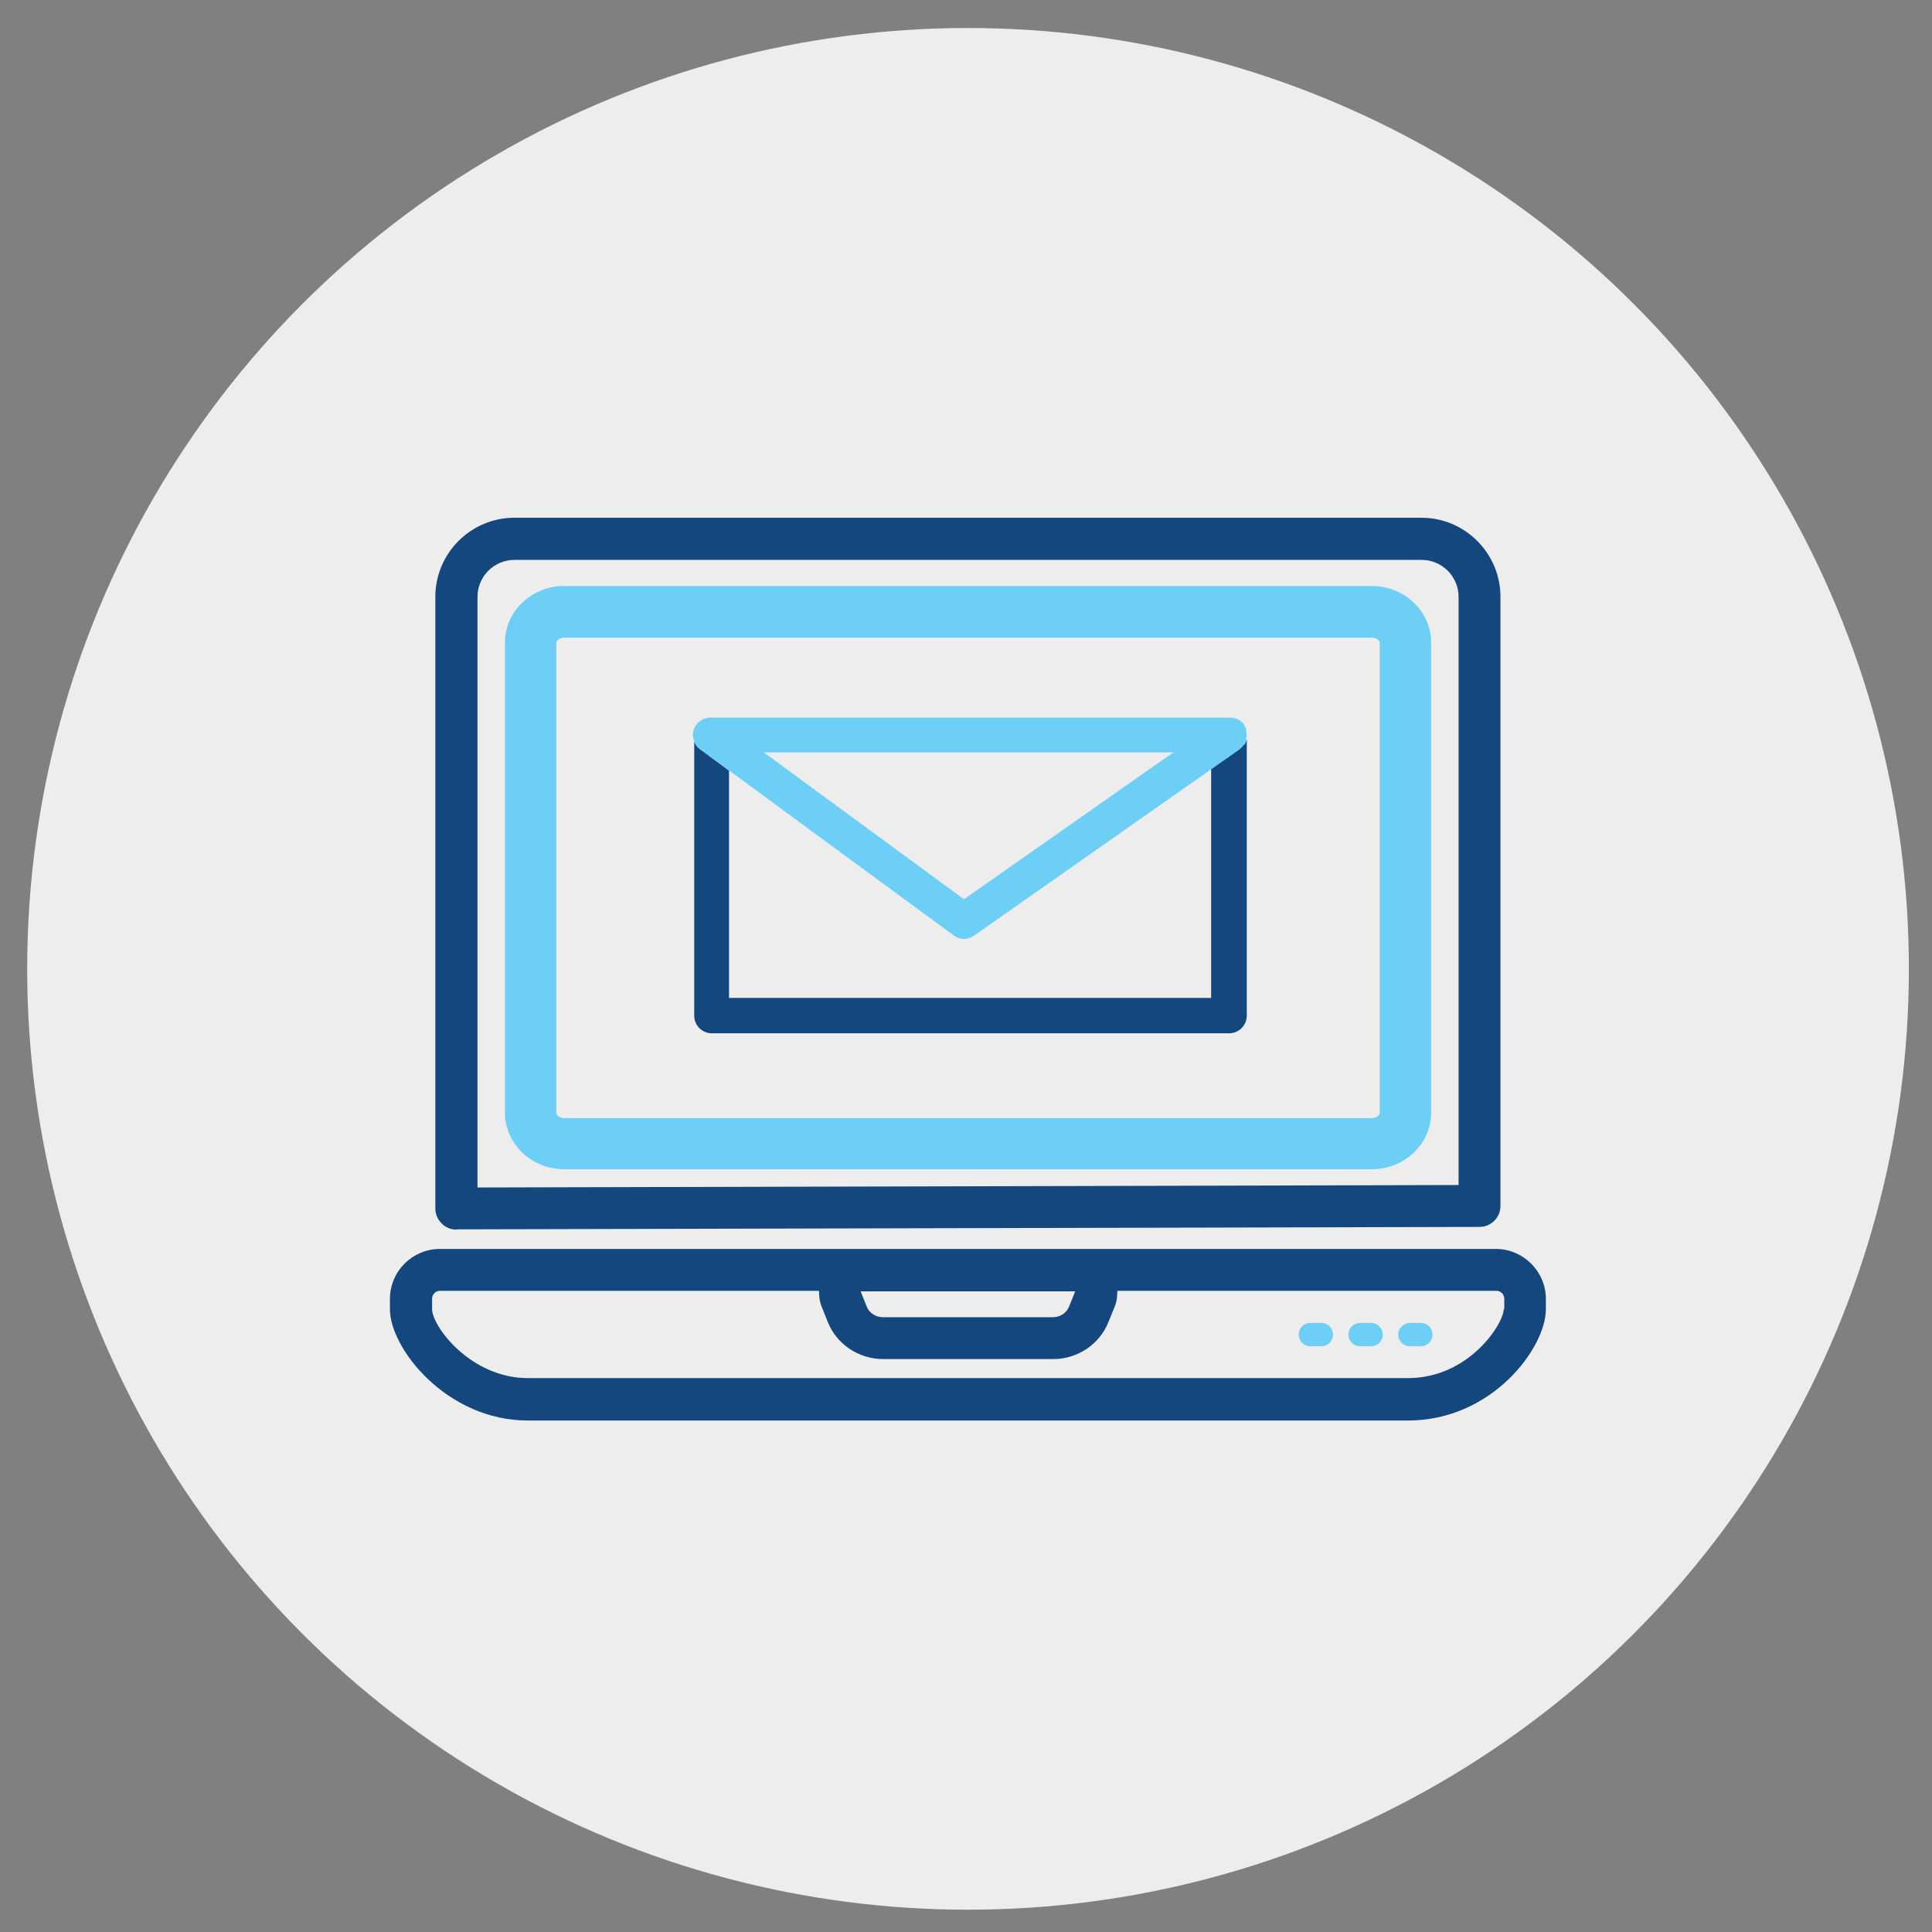
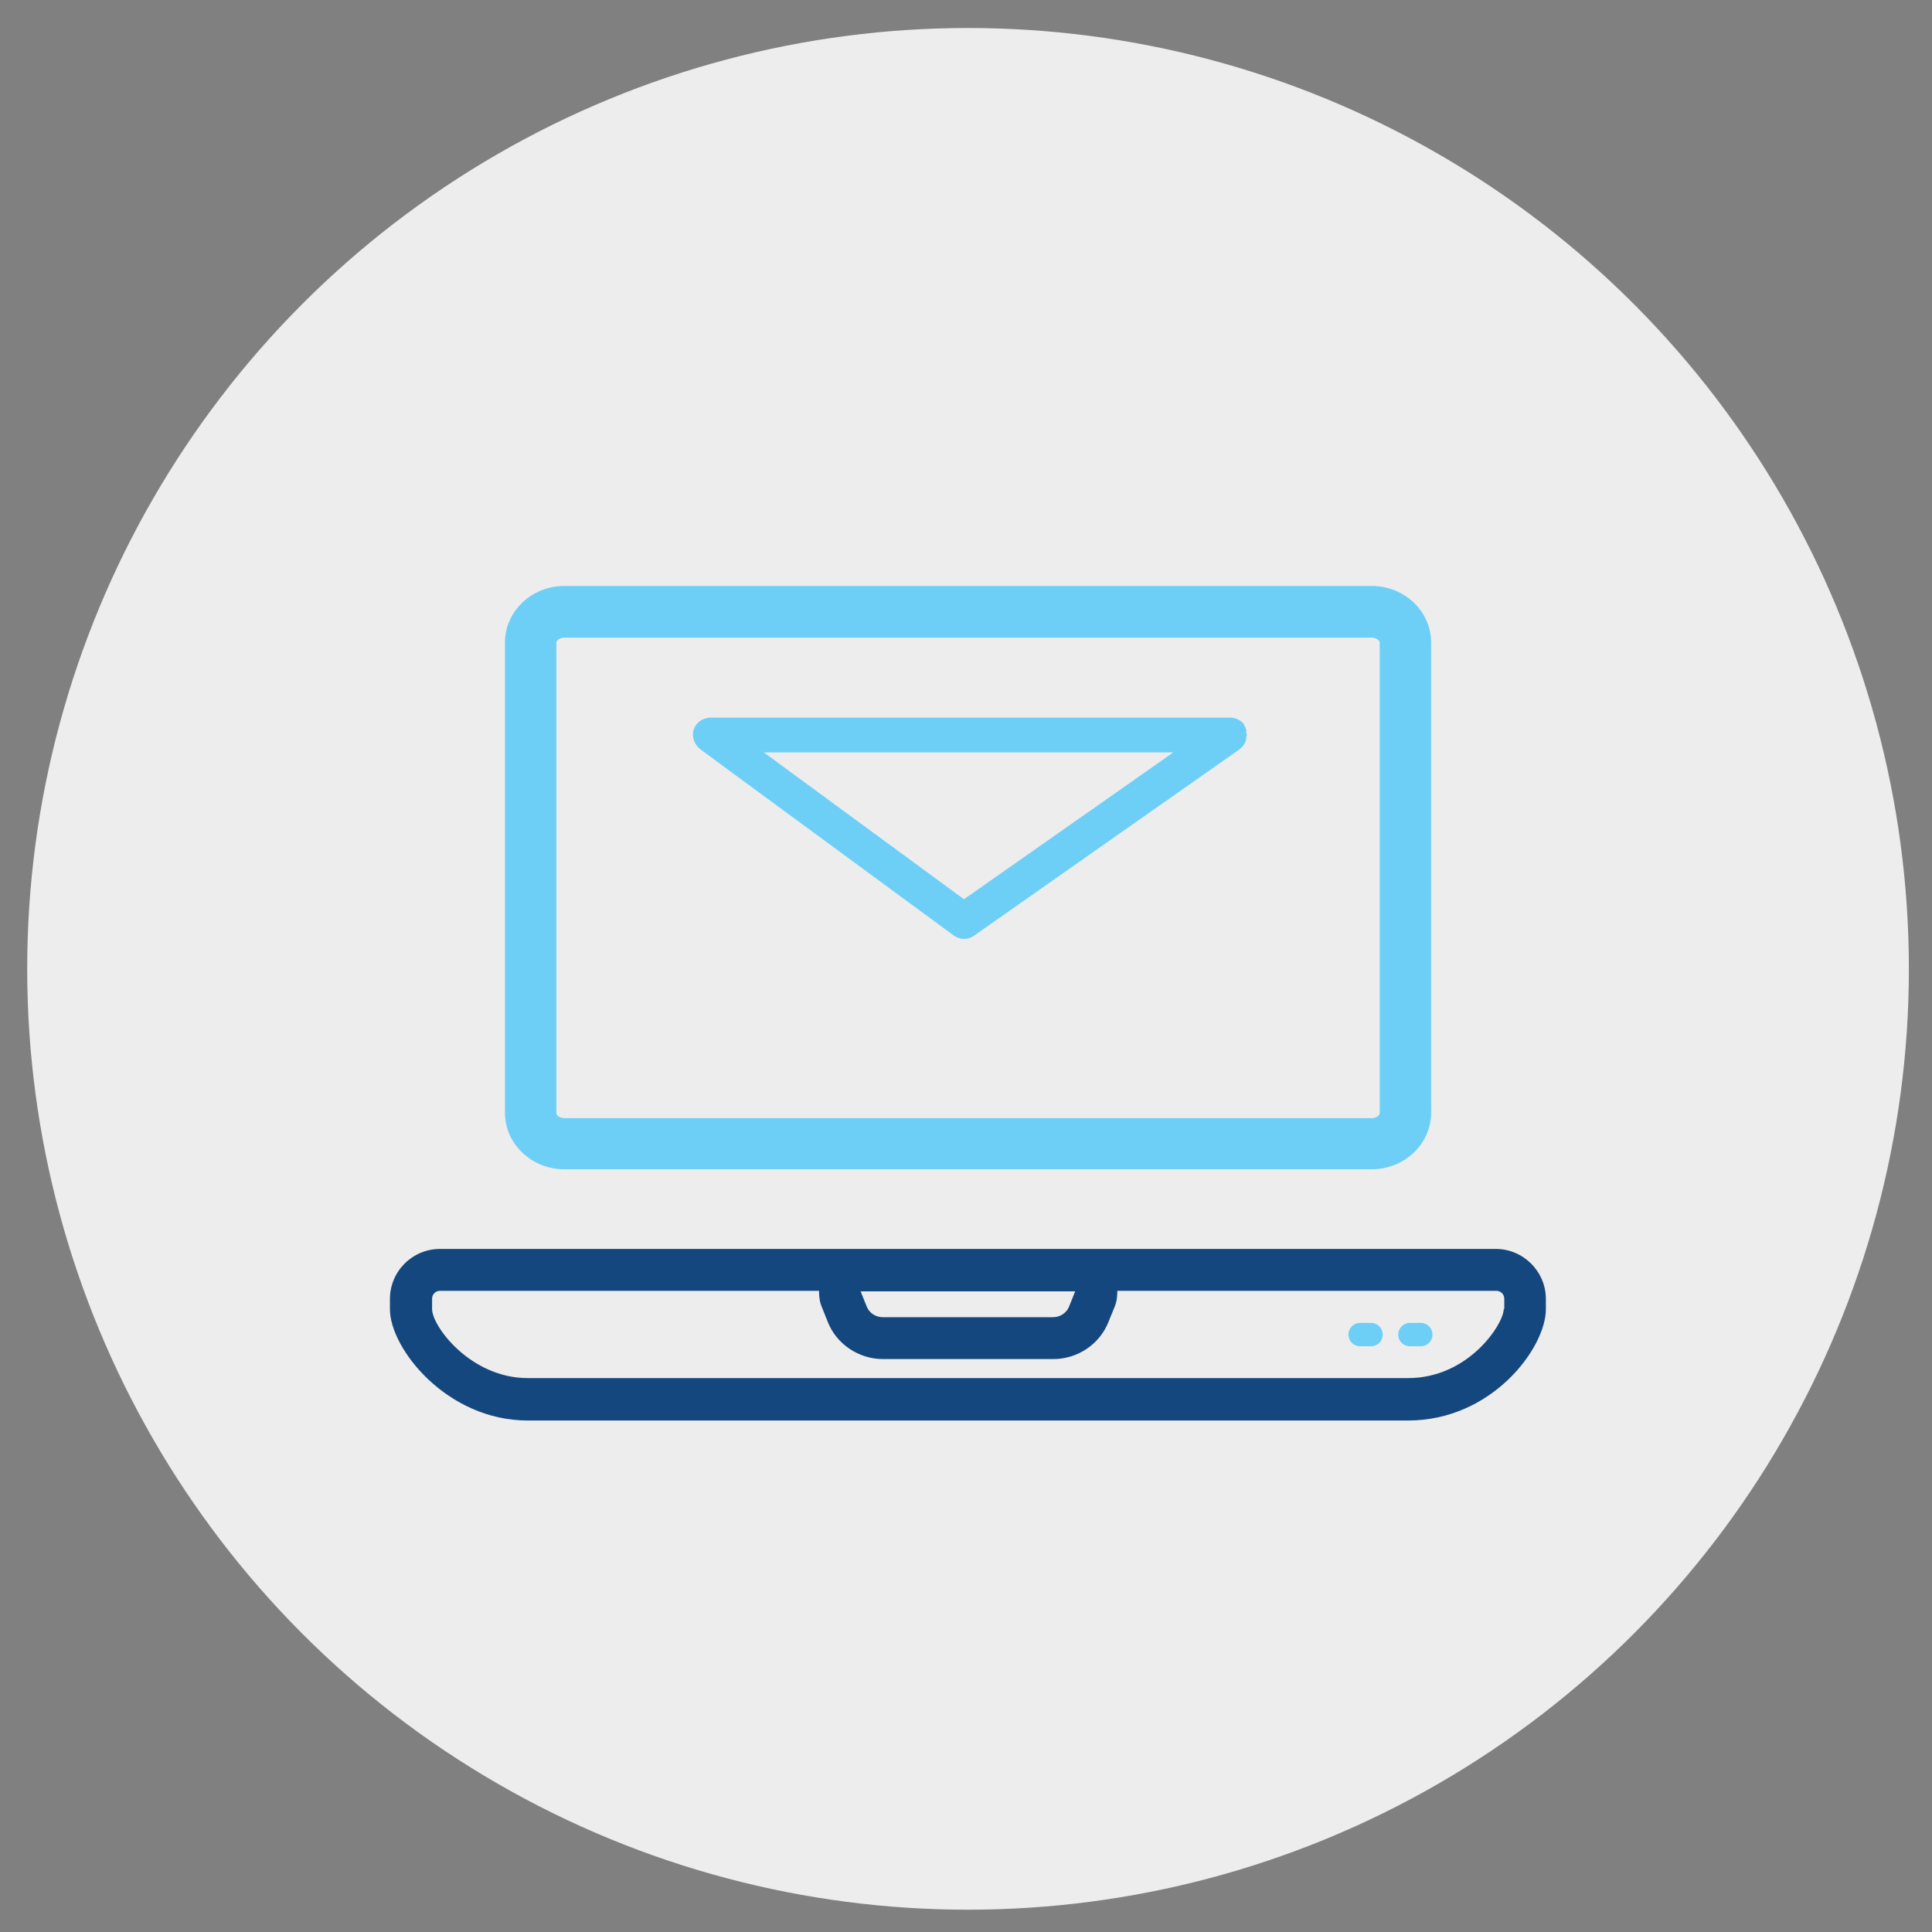
<svg xmlns="http://www.w3.org/2000/svg" viewBox="0 0 71.05 71.05">
  <rect x="0" y="0" width="71.05" height="71.05" fill="#808080" stroke="none" />
  <defs>
    <style>.cls-1{fill:#ededee;}.cls-2{fill:#14477d;}.cls-3{fill:#6dcff6;}</style>
  </defs>
  <g id="CIRCLES">
    <circle class="cls-1" cx="35.6" cy="35.63" r="34.6" />
  </g>
  <g id="ICONS">
-     <path class="cls-3" d="m48.59,48.65h-.4c-.24,0-.43.19-.43.43s.19.43.43.43h.4c.24,0,.43-.19.43-.43s-.19-.43-.43-.43" />
    <path class="cls-3" d="m50.42,48.65h-.4c-.24,0-.43.19-.43.43s.19.43.43.43h.4c.24,0,.43-.19.43-.43s-.19-.43-.43-.43" />
    <path class="cls-3" d="m52.25,48.65h-.4c-.23,0-.43.19-.43.43s.19.43.43.43h.4c.24,0,.43-.19.43-.43s-.19-.43-.43-.43" />
-     <path class="cls-2" d="m16.78,45.21h0l37.63-.09c.43,0,.77-.35.77-.77v-22.4c0-1.6-1.3-2.91-2.91-2.91H18.92c-1.6,0-2.91,1.3-2.91,2.91v22.49c0,.21.08.4.23.55.14.15.34.23.55.23m.77-23.27c0-.75.61-1.36,1.36-1.36h33.36c.75,0,1.36.61,1.36,1.36v21.63l-36.08.09v-21.72Z" />
    <path class="cls-2" d="m55.02,45.93H16.18c-1.01,0-1.84.82-1.84,1.84v.38c0,1.44,2.09,4.09,5.07,4.09h32.37c3.1,0,5.07-2.68,5.07-4.09v-.38c0-1.01-.83-1.84-1.84-1.84m-15.47,1.56l-.22.55c-.09.24-.33.4-.59.4h-6.27c-.26,0-.5-.16-.59-.4l-.22-.55h7.9Zm15.76.65c0,.54-1.28,2.54-3.52,2.54H19.41c-2.1,0-3.52-1.9-3.52-2.54v-.38c0-.16.13-.29.29-.29h13.94c0,.2.02.4.1.59l.22.55c.32.82,1.14,1.37,2.03,1.37h6.27c.89,0,1.71-.55,2.03-1.38l.22-.54c.08-.19.1-.39.1-.59h13.94c.16,0,.29.13.29.29v.38Z" />
    <path class="cls-3" d="m50.45,21.55h-29.7c-1.2,0-2.18.93-2.18,2.08v17.29c0,1.15.98,2.08,2.18,2.08h29.7c1.2,0,2.18-.93,2.18-2.08v-17.29c0-1.15-.98-2.08-2.18-2.08m.29,19.38c0,.09-.13.19-.29.19h-29.7c-.16,0-.29-.1-.29-.19v-17.29c0-.09.12-.19.29-.19h29.7c.17,0,.29.1.29.19v17.29Z" />
-     <path class="cls-2" d="m45.74,27.38c-.04.06-.09.11-.14.15,0,0-.01.02-.02.02l-1.04.73v8.42h-17.73v-8.36l-1.07-.79s0,0,0,0c-.1-.07-.16-.16-.21-.27v10.07c0,.36.29.65.65.65h19.02c.36,0,.65-.29.65-.65v-10.18c-.01.07-.04.13-.07.19,0,0-.01.02-.02.03Z" />
    <path class="cls-3" d="m45.84,26.9s0-.02,0-.03c-.02-.08-.05-.14-.09-.21,0,0,0-.01,0-.02,0,0,0,0,0,0-.04-.06-.09-.1-.15-.14-.02-.01-.03-.02-.05-.03-.05-.03-.1-.04-.15-.06-.04,0-.07-.02-.11-.02-.02,0-.03,0-.05,0h-19.12s-.03,0-.04,0c-.03,0-.06.01-.09.02-.06.01-.12.03-.17.06,0,0-.01,0-.02.01-.19.11-.32.31-.32.55,0,.09.03.17.06.25.05.11.12.2.21.27,0,0,0,0,0,0l1.07.79,8.25,6.06c.11.08.25.13.38.13s.26-.04.37-.12l8.72-6.12,1.04-.73s.01-.01.02-.02c.06-.04.1-.09.14-.15,0,0,.01-.02.02-.03.04-.06.06-.12.07-.19,0,0,0-.01,0-.02,0,0,0-.02,0-.02,0-.04.02-.07.02-.1,0-.04-.02-.08-.03-.12Zm-10.39,6.17l-7.36-5.4h15.06l-7.7,5.4Z" />
  </g>
</svg>